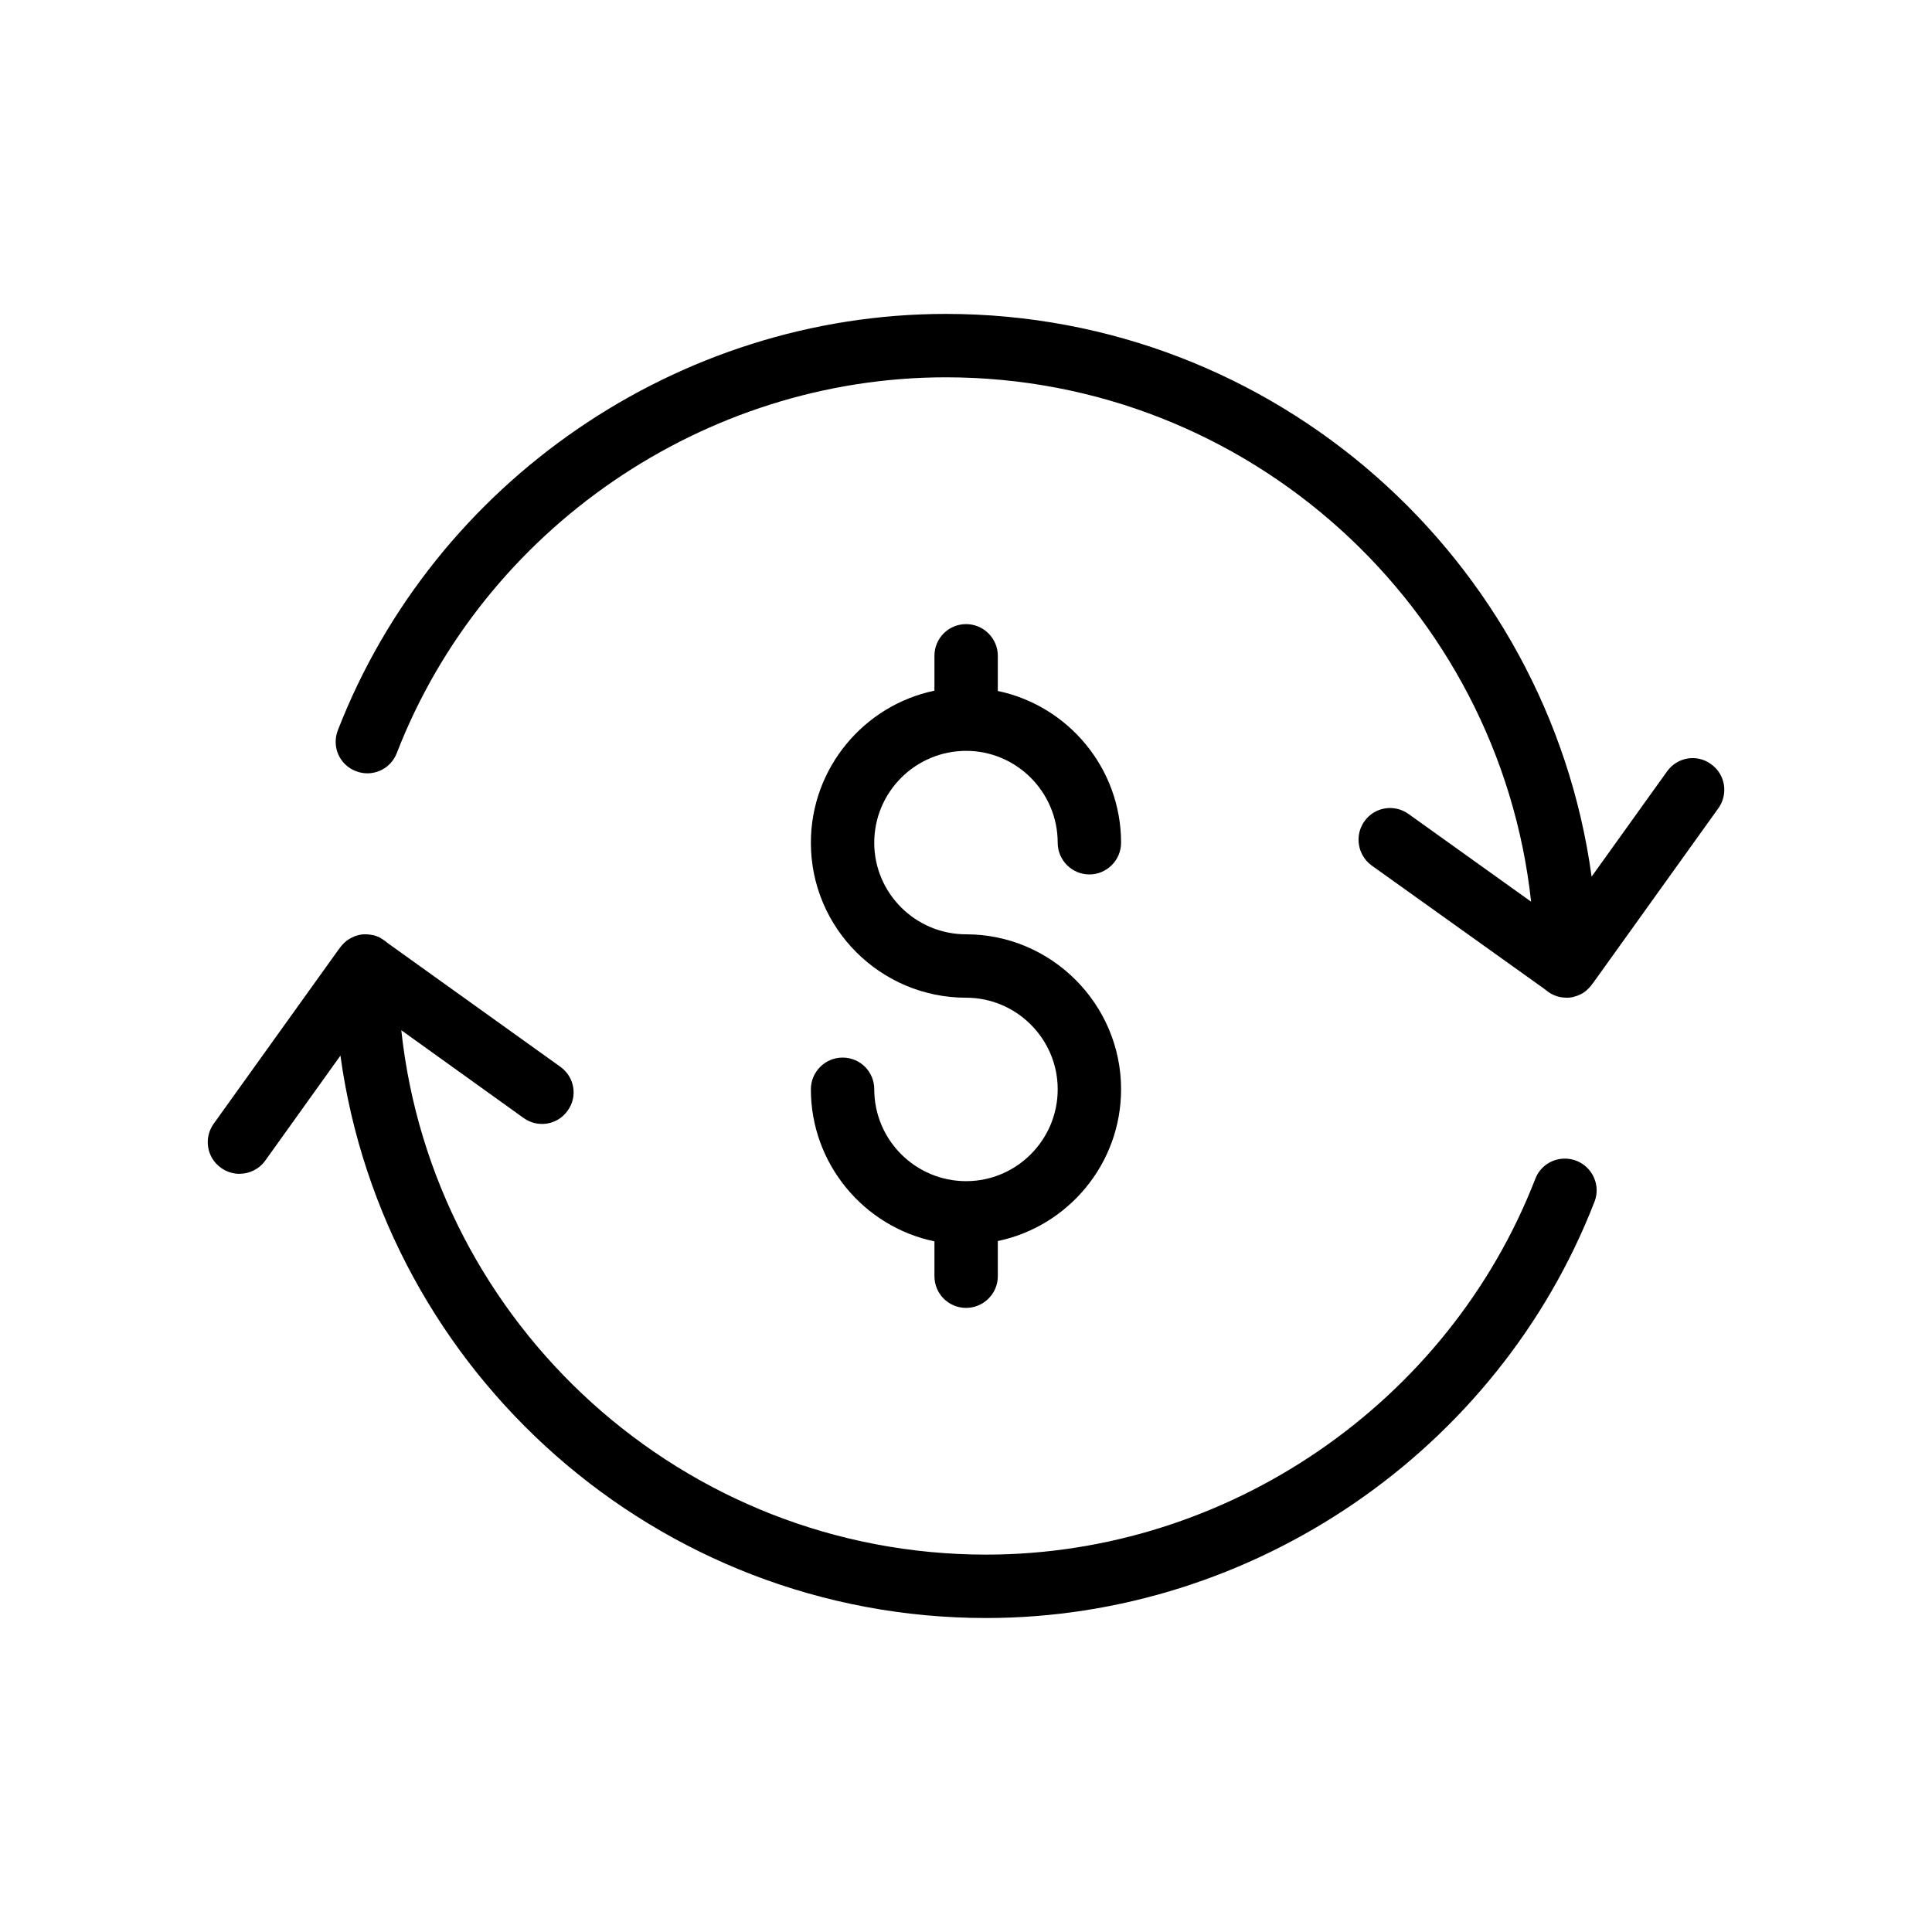
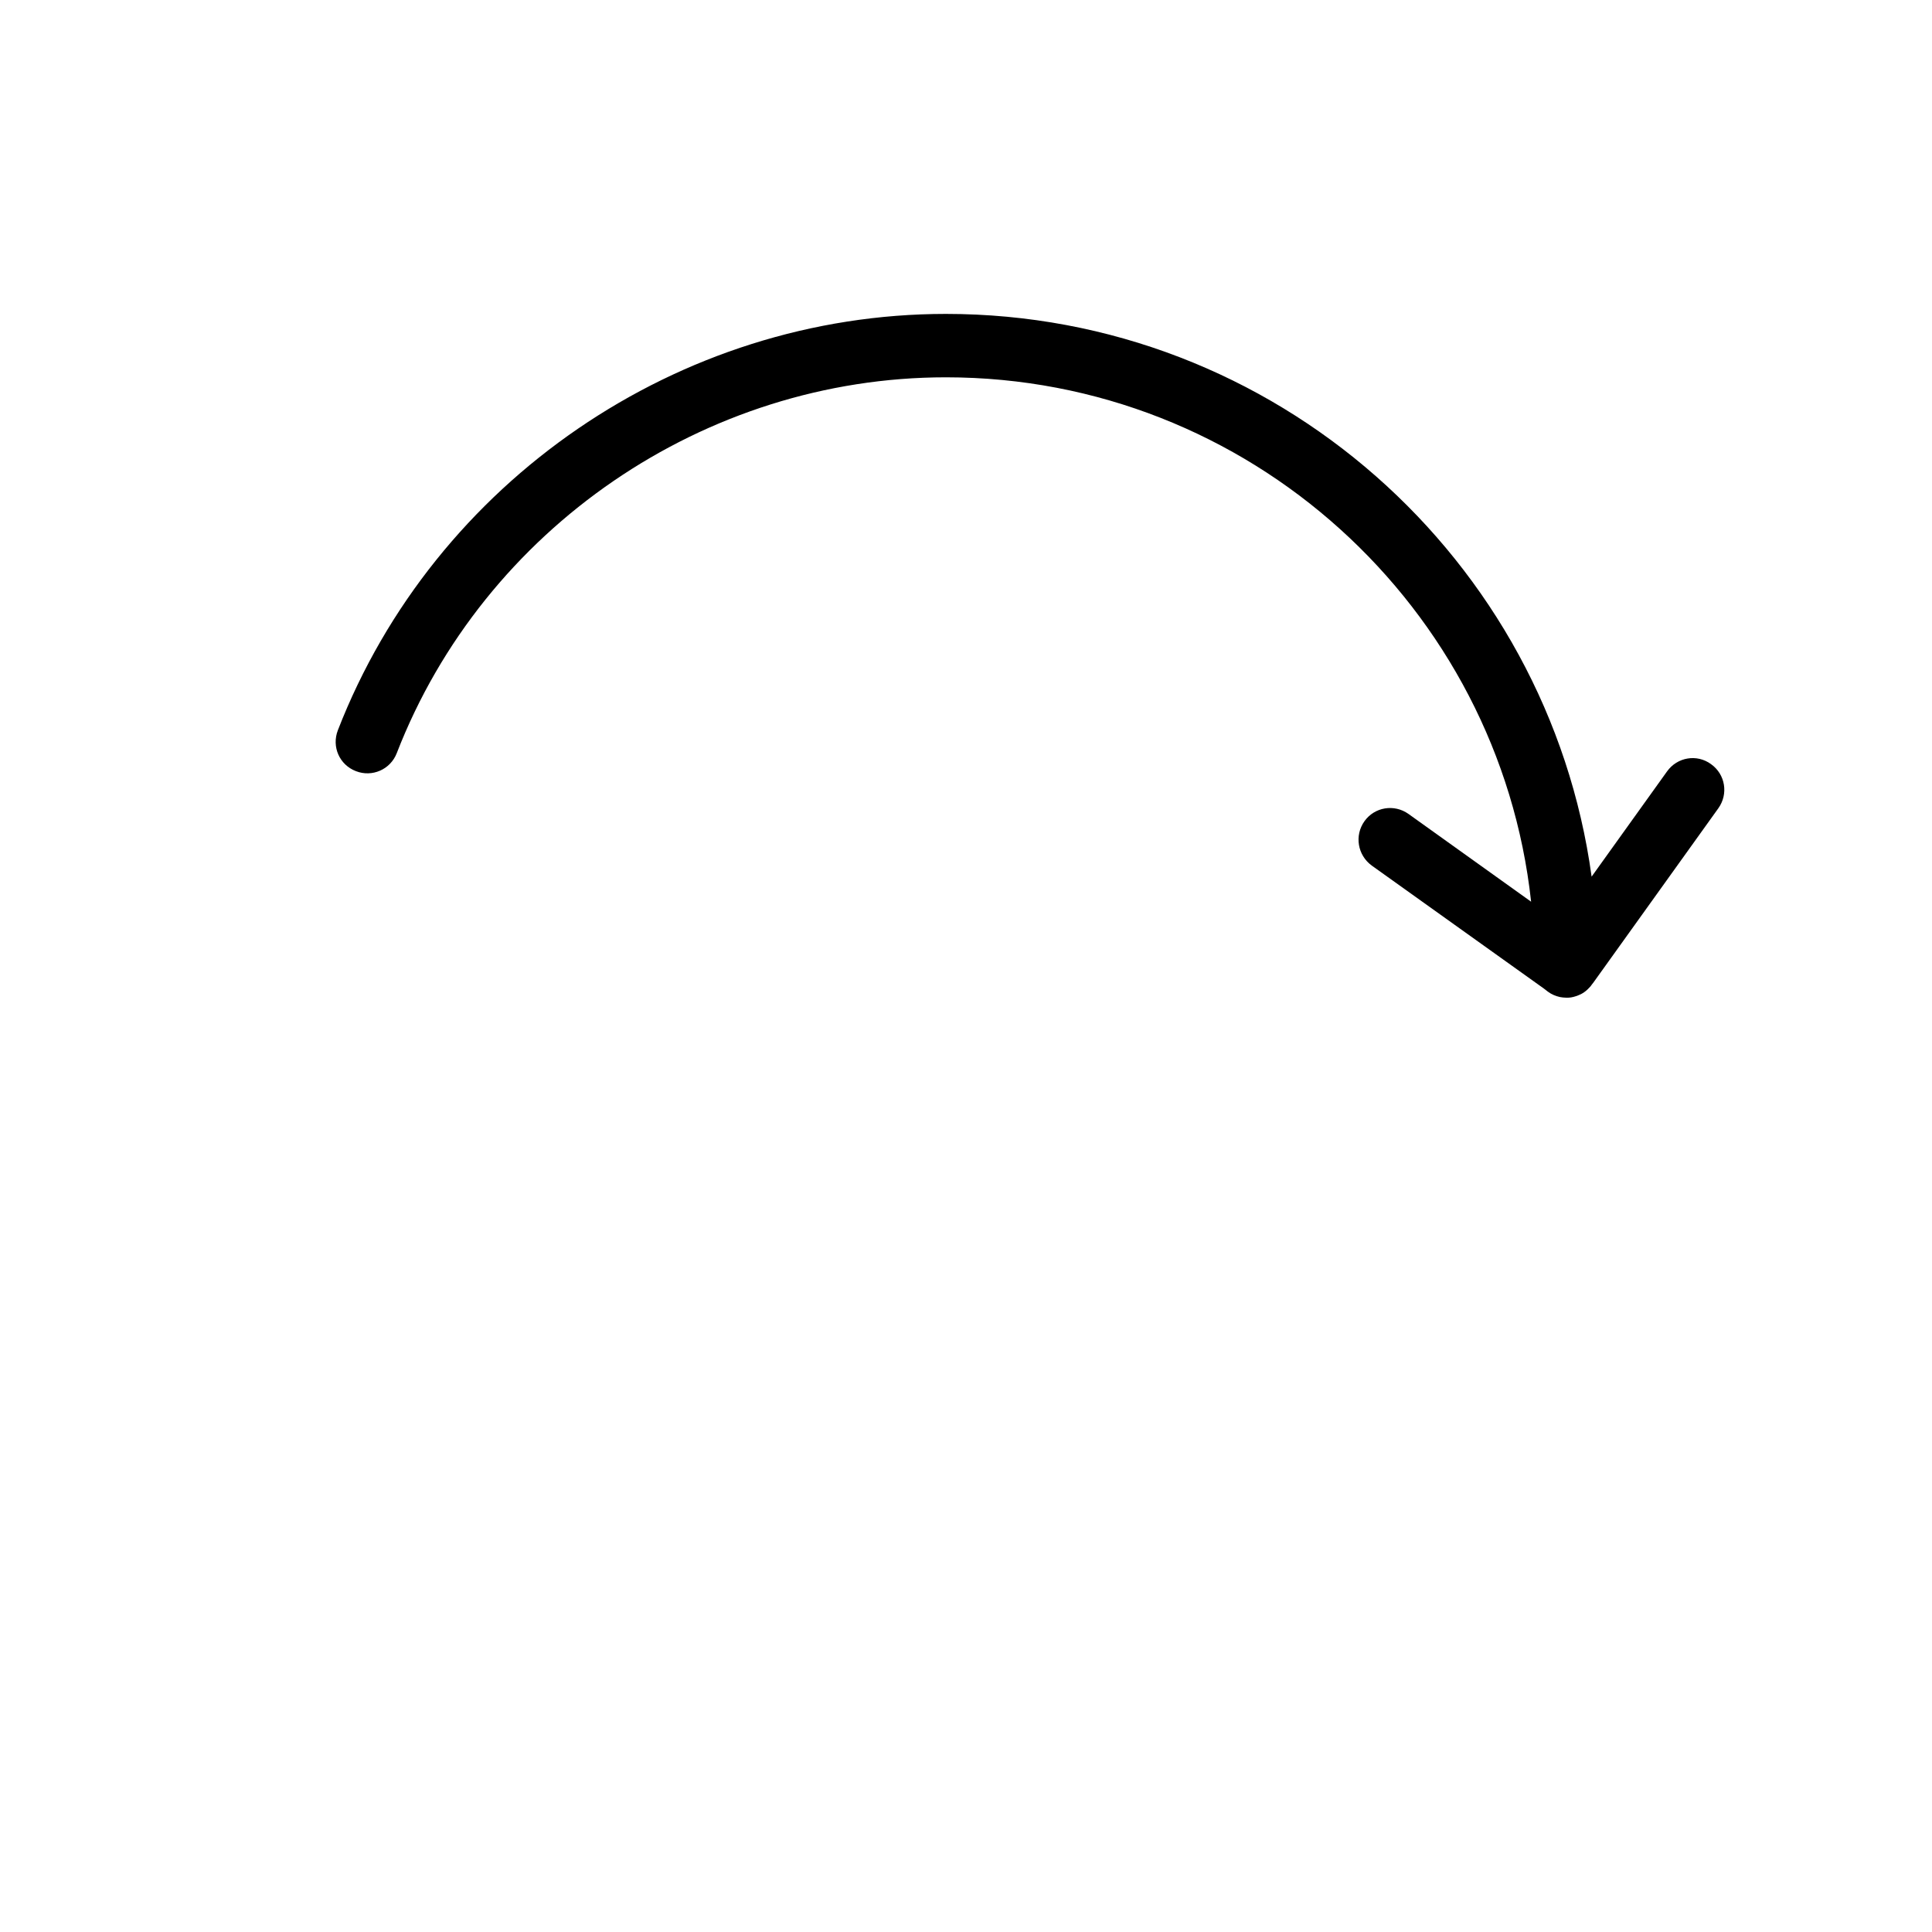
<svg xmlns="http://www.w3.org/2000/svg" fill="#000000" width="800px" height="800px" version="1.1" viewBox="144 144 512 512">
  <g>
-     <path d="m400.04 457.02c-13.434 0-24.352-10.914-24.352-24.352 0-4.617-3.695-8.398-8.398-8.398-4.617 0-8.398 3.777-8.398 8.398 0 19.816 14.105 36.441 32.746 40.305v9.234c0 4.617 3.695 8.398 8.398 8.398 4.617 0 8.398-3.777 8.398-8.398v-9.32c18.559-3.863 32.664-20.402 32.664-40.223 0-22.586-18.473-41.059-41.062-41.059-13.434 0-24.352-10.914-24.352-24.266 0-13.434 10.914-24.352 24.352-24.352 13.352 0 24.266 10.918 24.266 24.352 0 4.617 3.777 8.398 8.398 8.398 4.617 0 8.398-3.777 8.398-8.398 0-19.816-14.105-36.359-32.664-40.219v-9.32c0-4.617-3.777-8.398-8.398-8.398-4.703 0-8.398 3.777-8.398 8.398v9.238c-18.641 3.863-32.746 20.488-32.746 40.305 0 22.672 18.473 41.062 41.145 41.062 13.352 0 24.266 10.914 24.266 24.266 0.008 13.43-10.91 24.348-24.262 24.348z" />
-     <path d="m294.41 438.37c2.769-3.777 1.848-8.984-1.93-11.672l-45.594-32.664-1.09-0.84c-1.008-0.754-2.098-1.258-3.273-1.426-0.504-0.086-1.008-0.168-1.594-0.168-0.504 0-0.926 0-1.344 0.082-0.086 0-0.25 0.086-0.336 0.086h-0.086c-0.504 0.168-1.008 0.254-1.512 0.504-0.922 0.418-1.762 0.922-2.434 1.594-0.418 0.418-0.754 0.758-1.09 1.258l-0.336 0.418-33.168 46.266c-2.688 3.777-1.848 8.984 1.93 11.672 1.512 1.09 3.191 1.594 4.871 1.594 2.602 0 5.207-1.176 6.887-3.527l19.902-27.793c11.586 84.137 83.883 149.04 171.13 149.04 70.785 0 135.61-44.336 161.22-110.34 1.68-4.281-0.504-9.152-4.785-10.832-4.367-1.68-9.234 0.418-10.914 4.785-23.09 59.535-81.617 99.586-145.52 99.586-80.273 0-146.61-60.879-155-138.97l32.41 23.258c3.766 2.703 8.973 1.863 11.656-1.918z" />
    <path d="m597.45 346.51c-3.777-2.769-8.984-1.848-11.672 1.93l-19.984 27.879c-11.504-84.137-83.883-149.13-171.12-149.13-70.785 0-135.52 44.336-161.14 110.34-1.68 4.367 0.418 9.152 4.785 10.832 4.281 1.68 9.152-0.418 10.832-4.785 23.09-59.535 81.617-99.586 145.52-99.586 80.273 0 146.61 60.961 155.09 138.97l-32.496-23.258c-3.777-2.688-8.984-1.848-11.672 1.93-2.684 3.773-1.844 8.98 1.934 11.75l45.594 32.578 1.09 0.84c1.008 0.754 2.098 1.176 3.191 1.426 0.508 0.09 1.094 0.172 1.684 0.172 0.504 0 0.926 0 1.344-0.086 0.086 0 0.25-0.086 0.336-0.086h0.086c0.504-0.168 1.008-0.25 1.512-0.504 0.922-0.336 1.762-0.922 2.434-1.594 0.422-0.418 0.758-0.754 1.09-1.258l0.336-0.422 33.168-46.266c2.688-3.777 1.848-8.98-1.934-11.668z" />
  </g>
</svg>